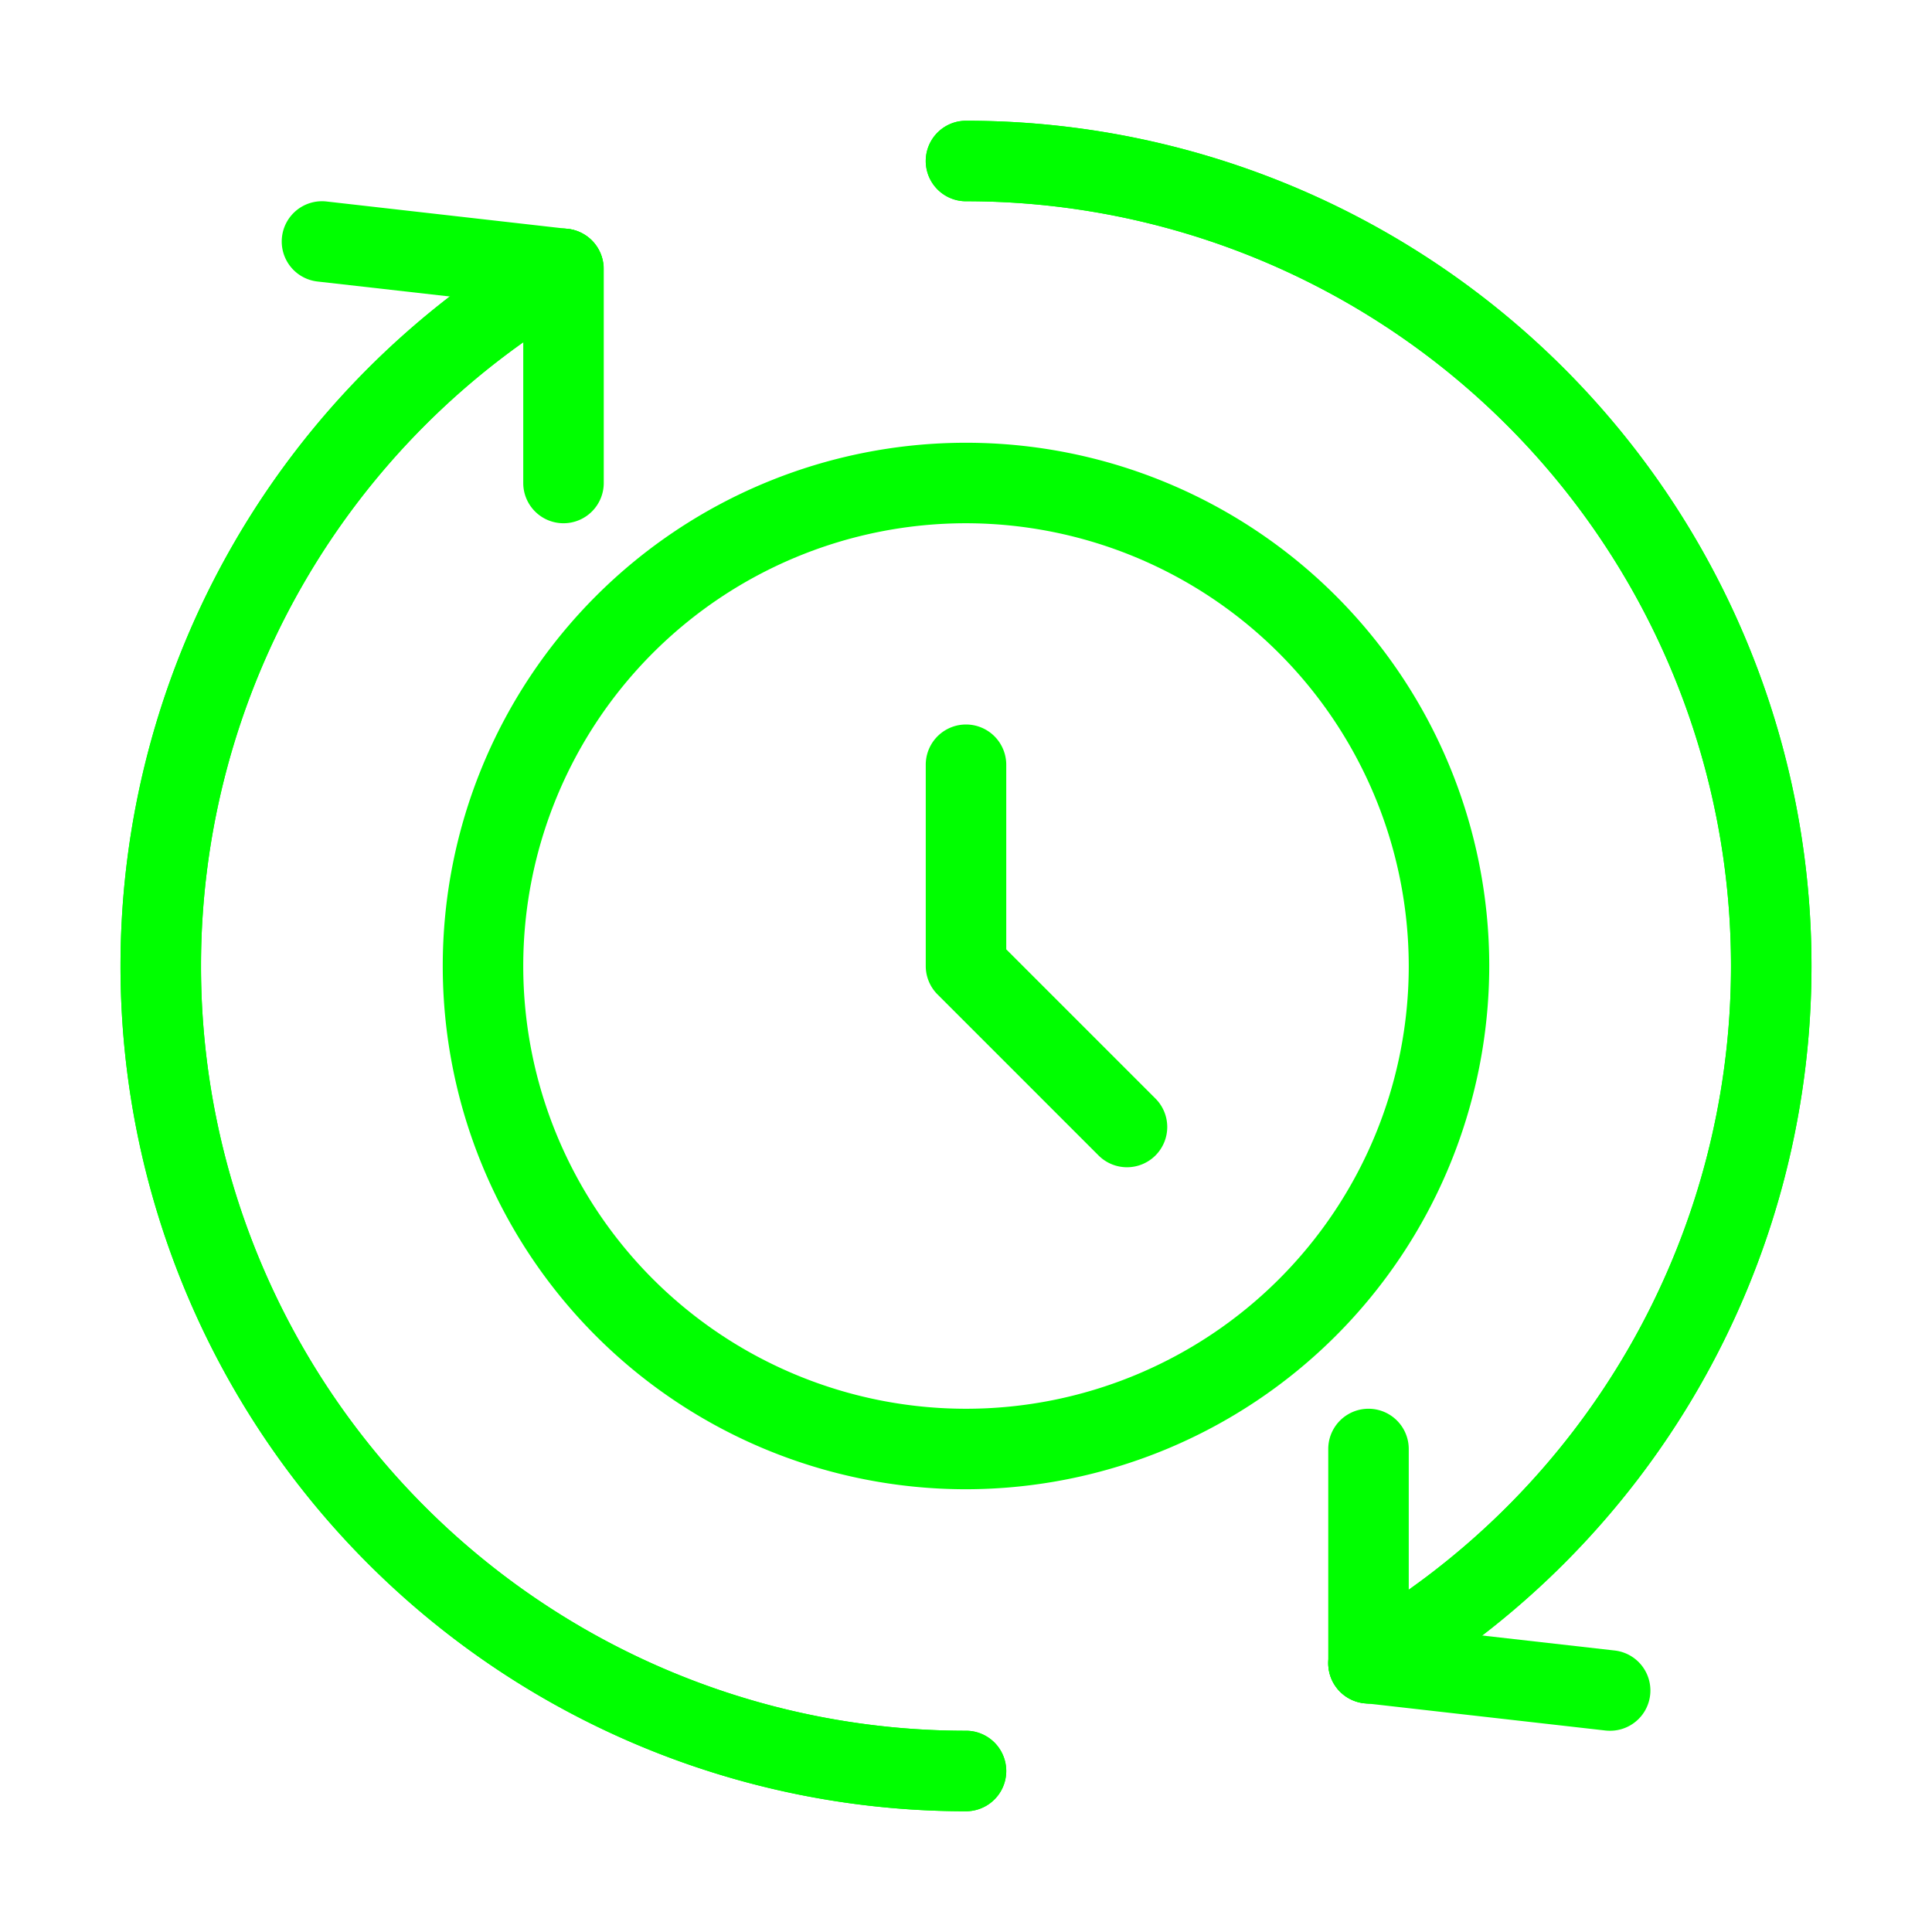
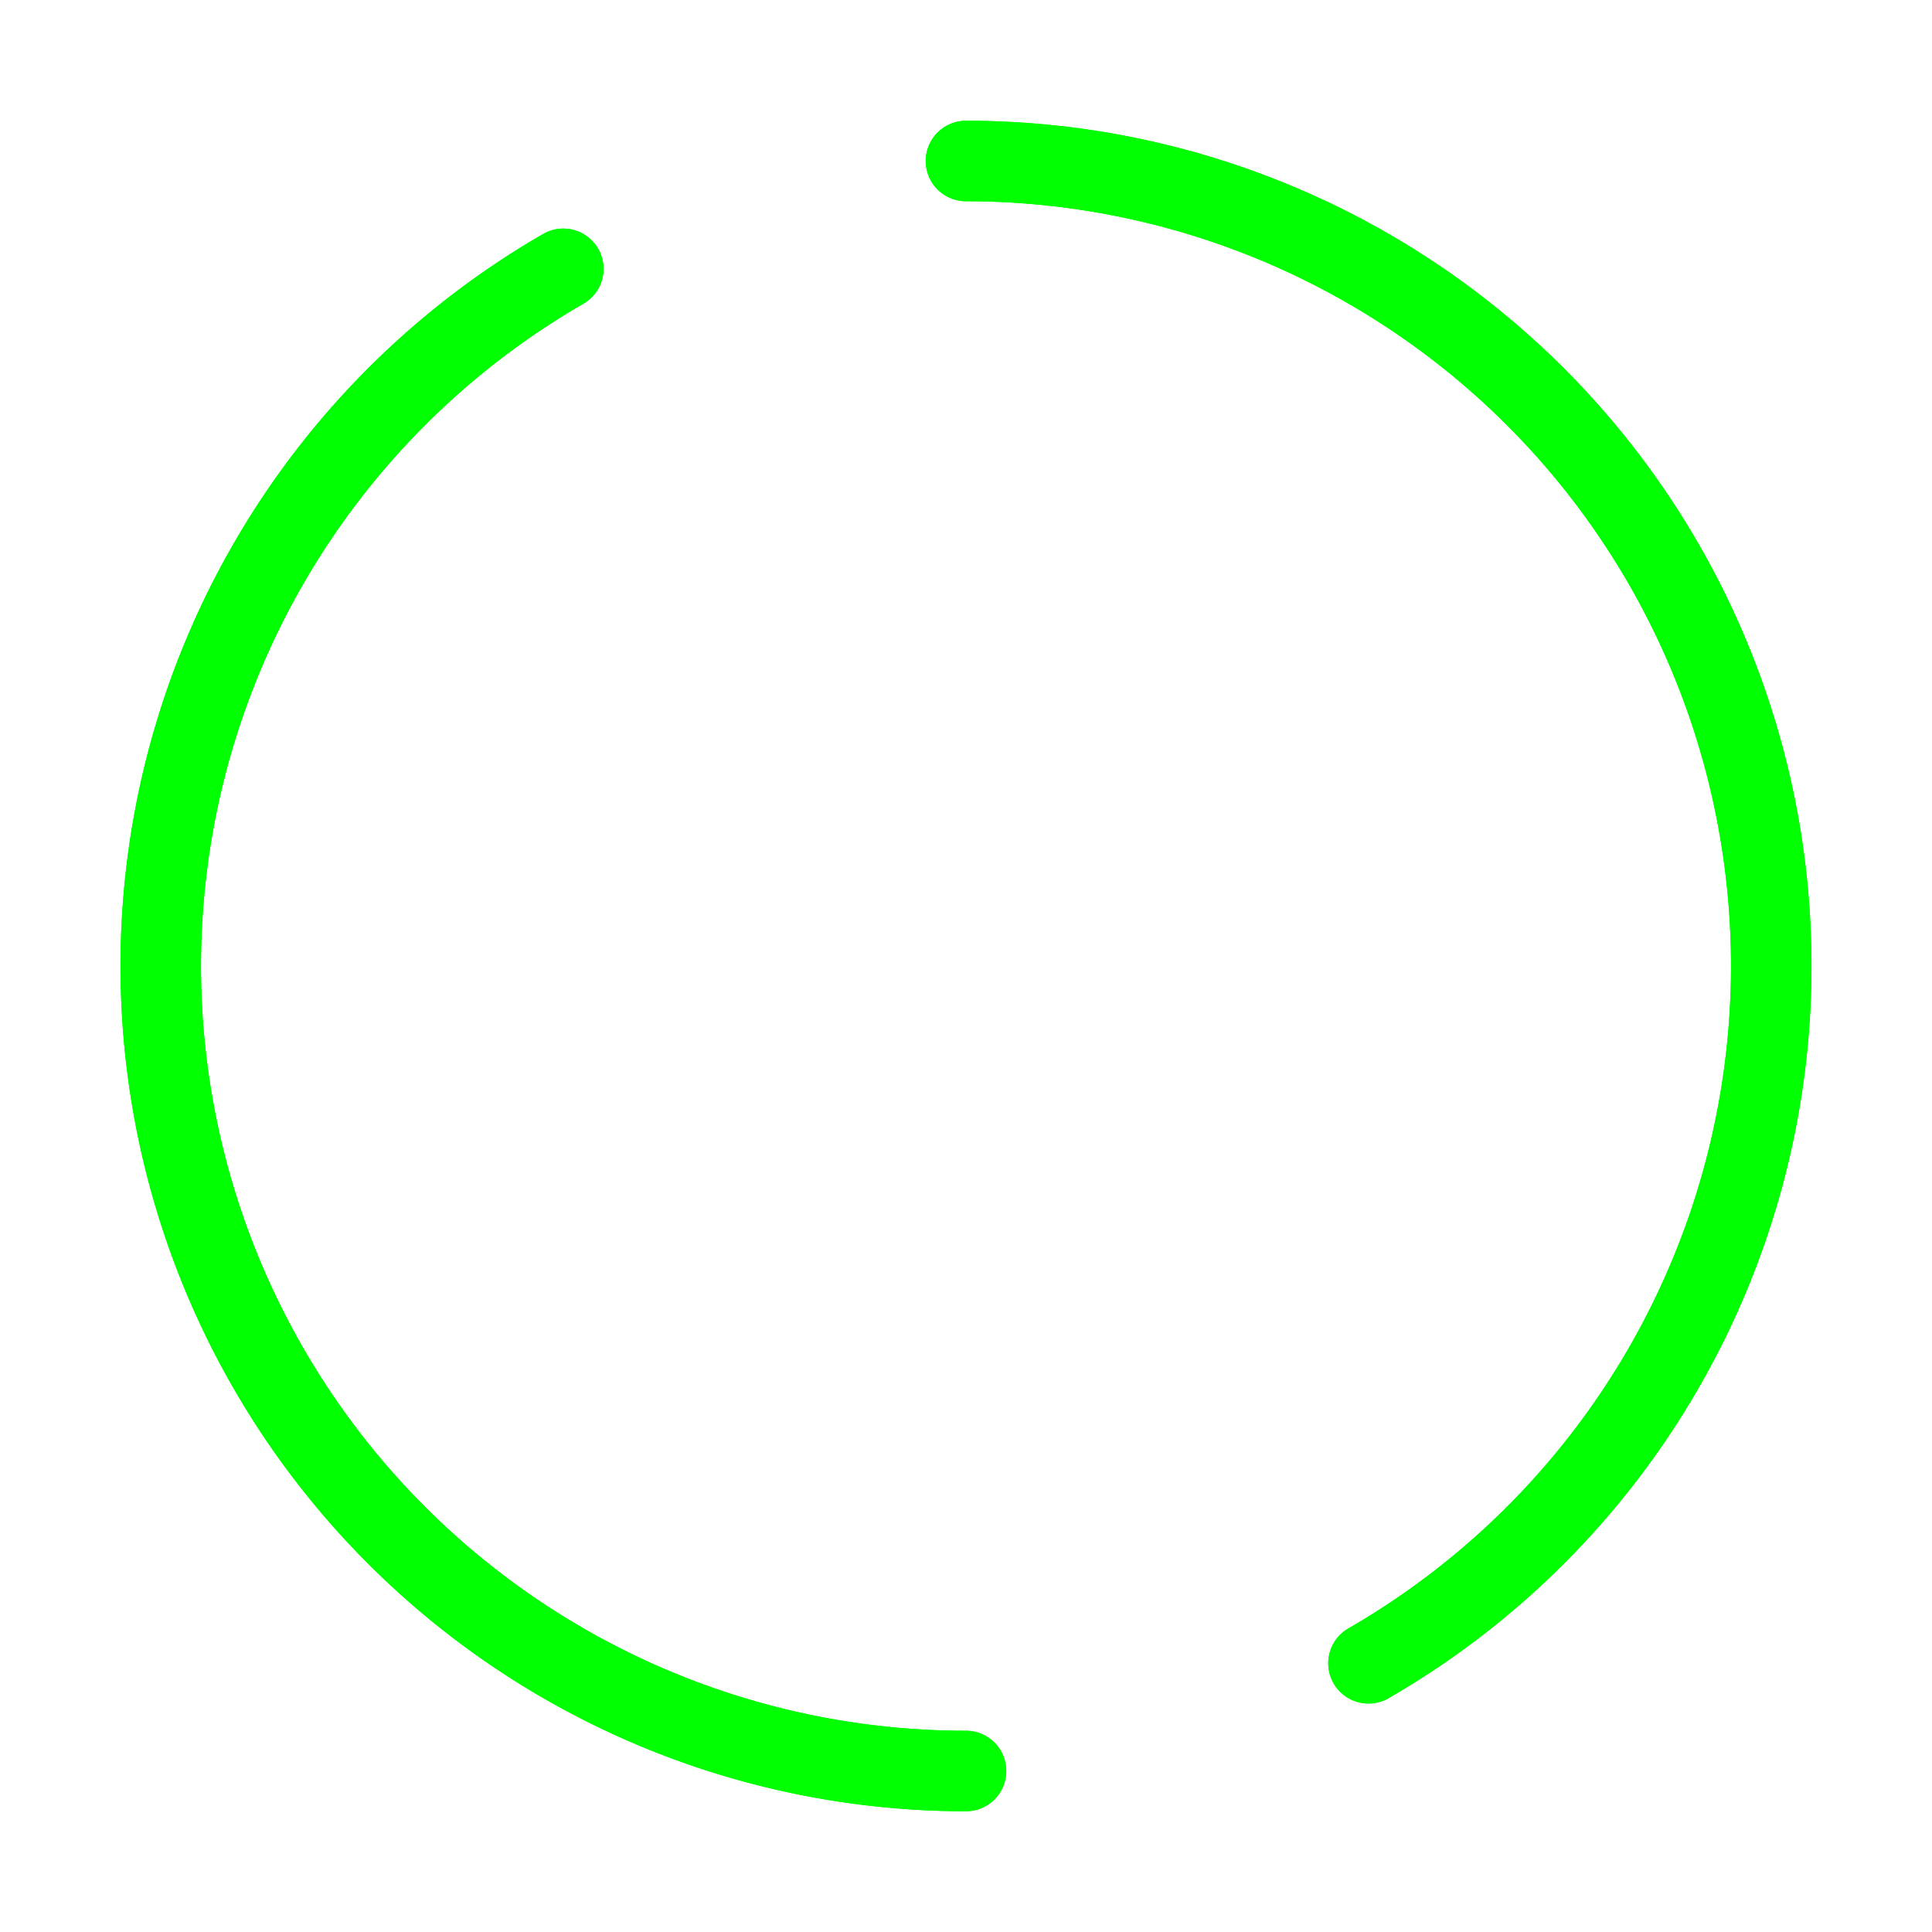
<svg xmlns="http://www.w3.org/2000/svg" version="1.1" width="512" height="512" x="0" y="0" viewBox="0 0 48 48" style="enable-background:new 0 0 512 512" xml:space="preserve" class="">
  <g>
    <path d="M24 45A21 21 0 0 1 13.5 5.81a1 1 0 0 1 1 1.732A19 19 0 0 0 24 43a1 1 0 0 1 0 2ZM34 42.324a1 1 0 0 1-.5-1.866A19 19 0 0 0 24 5a1 1 0 0 1 0-2 21 21 0 0 1 10.5 39.19 1 1 0 0 1-.5.134Z" fill="#00ff00" opacity="1" data-original="#000000" class="" />
    <path d="M34 42.324a1 1 0 0 1-.5-1.866A19 19 0 0 0 24 5a1 1 0 0 1 0-2 21 21 0 0 1 10.5 39.19 1 1 0 0 1-.5.134ZM24 45A21 21 0 0 1 13.5 5.81a1 1 0 0 1 1 1.732A19 19 0 0 0 24 43a1 1 0 0 1 0 2Z" fill="#00ff00" opacity="1" data-original="#000000" class="" />
-     <path d="M14 13a1 1 0 0 1-1-1V7.573l-5.113-.579a1 1 0 0 1 .226-1.988l6 .681A1 1 0 0 1 15 6.68V12a1 1 0 0 1-1 1ZM40 43a1.1 1.1 0 0 1-.114-.006l-6-.681A1 1 0 0 1 33 41.32V36a1 1 0 0 1 2 0v4.427l5.113.579A1 1 0 0 1 40 43ZM24 37a13 13 0 1 1 13-13 13.015 13.015 0 0 1-13 13Zm0-24a11 11 0 1 0 11 11 11.013 11.013 0 0 0-11-11Z" fill="#00ff00" opacity="1" data-original="#000000" class="" />
-     <path d="M28 29a1 1 0 0 1-.707-.293l-4-4A1 1 0 0 1 23 24v-5a1 1 0 0 1 2 0v4.586l3.707 3.707A1 1 0 0 1 28 29Z" fill="#00ff00" opacity="1" data-original="#000000" class="" />
  </g>
</svg>